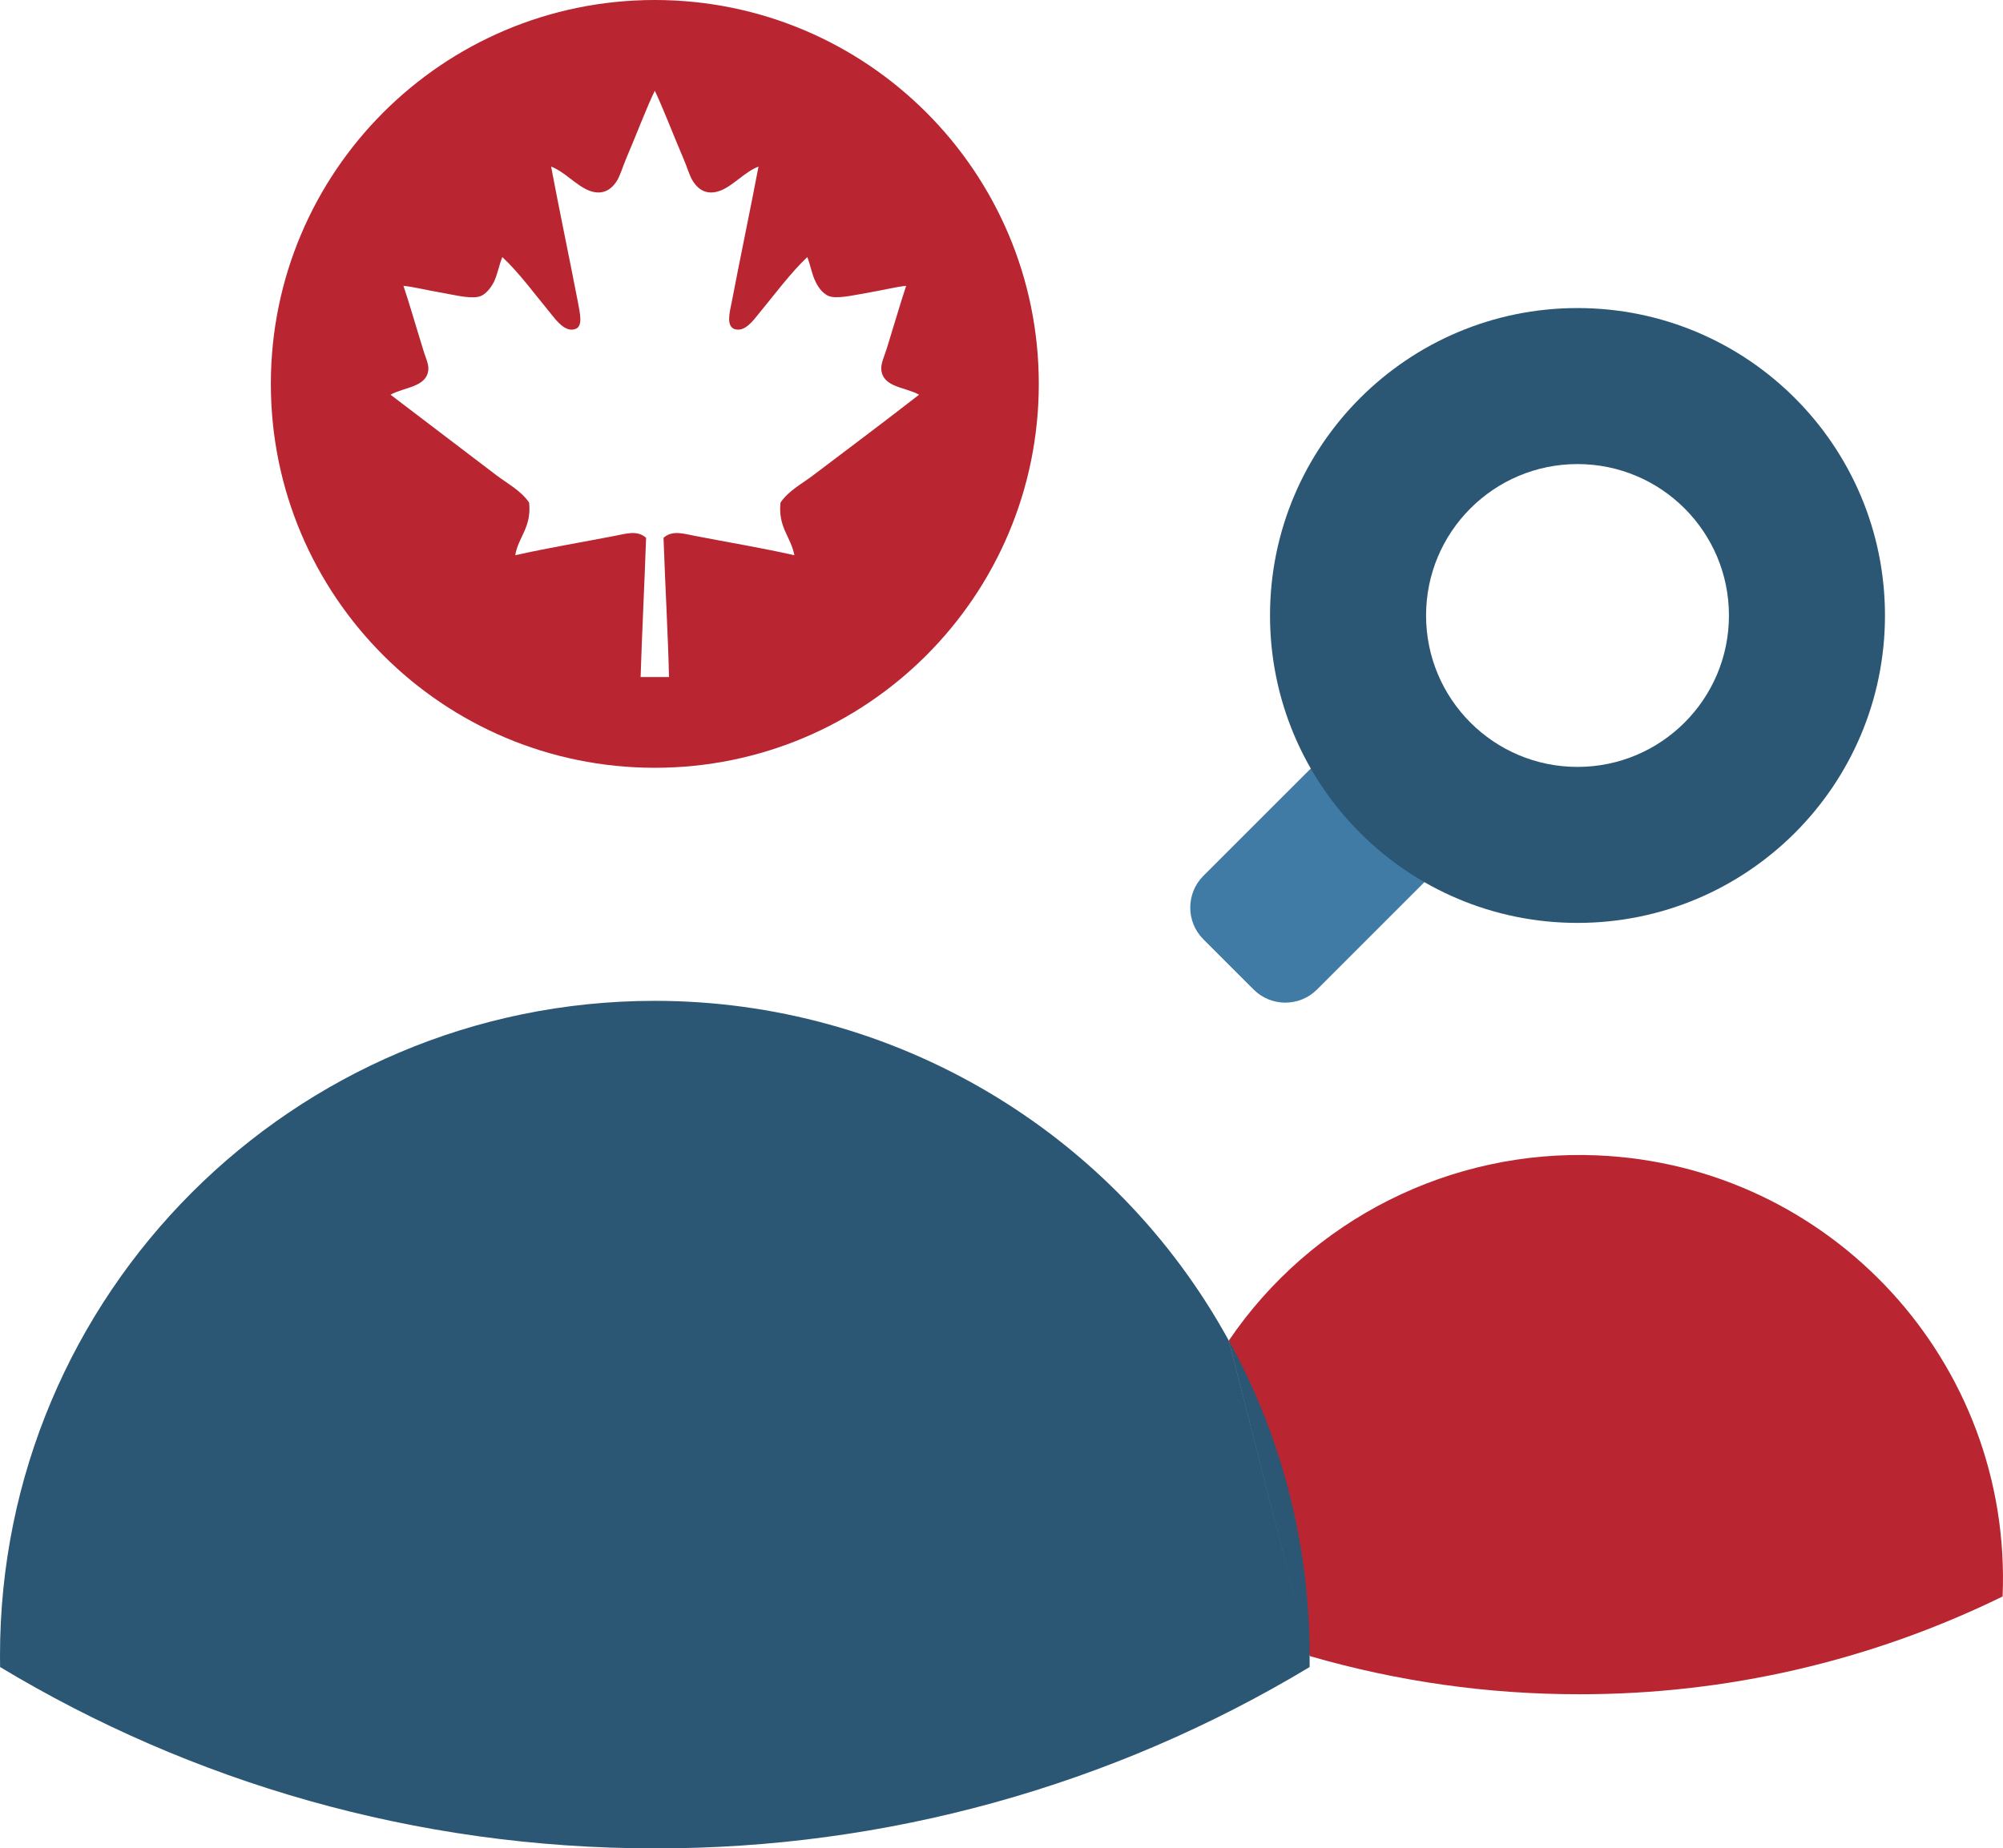
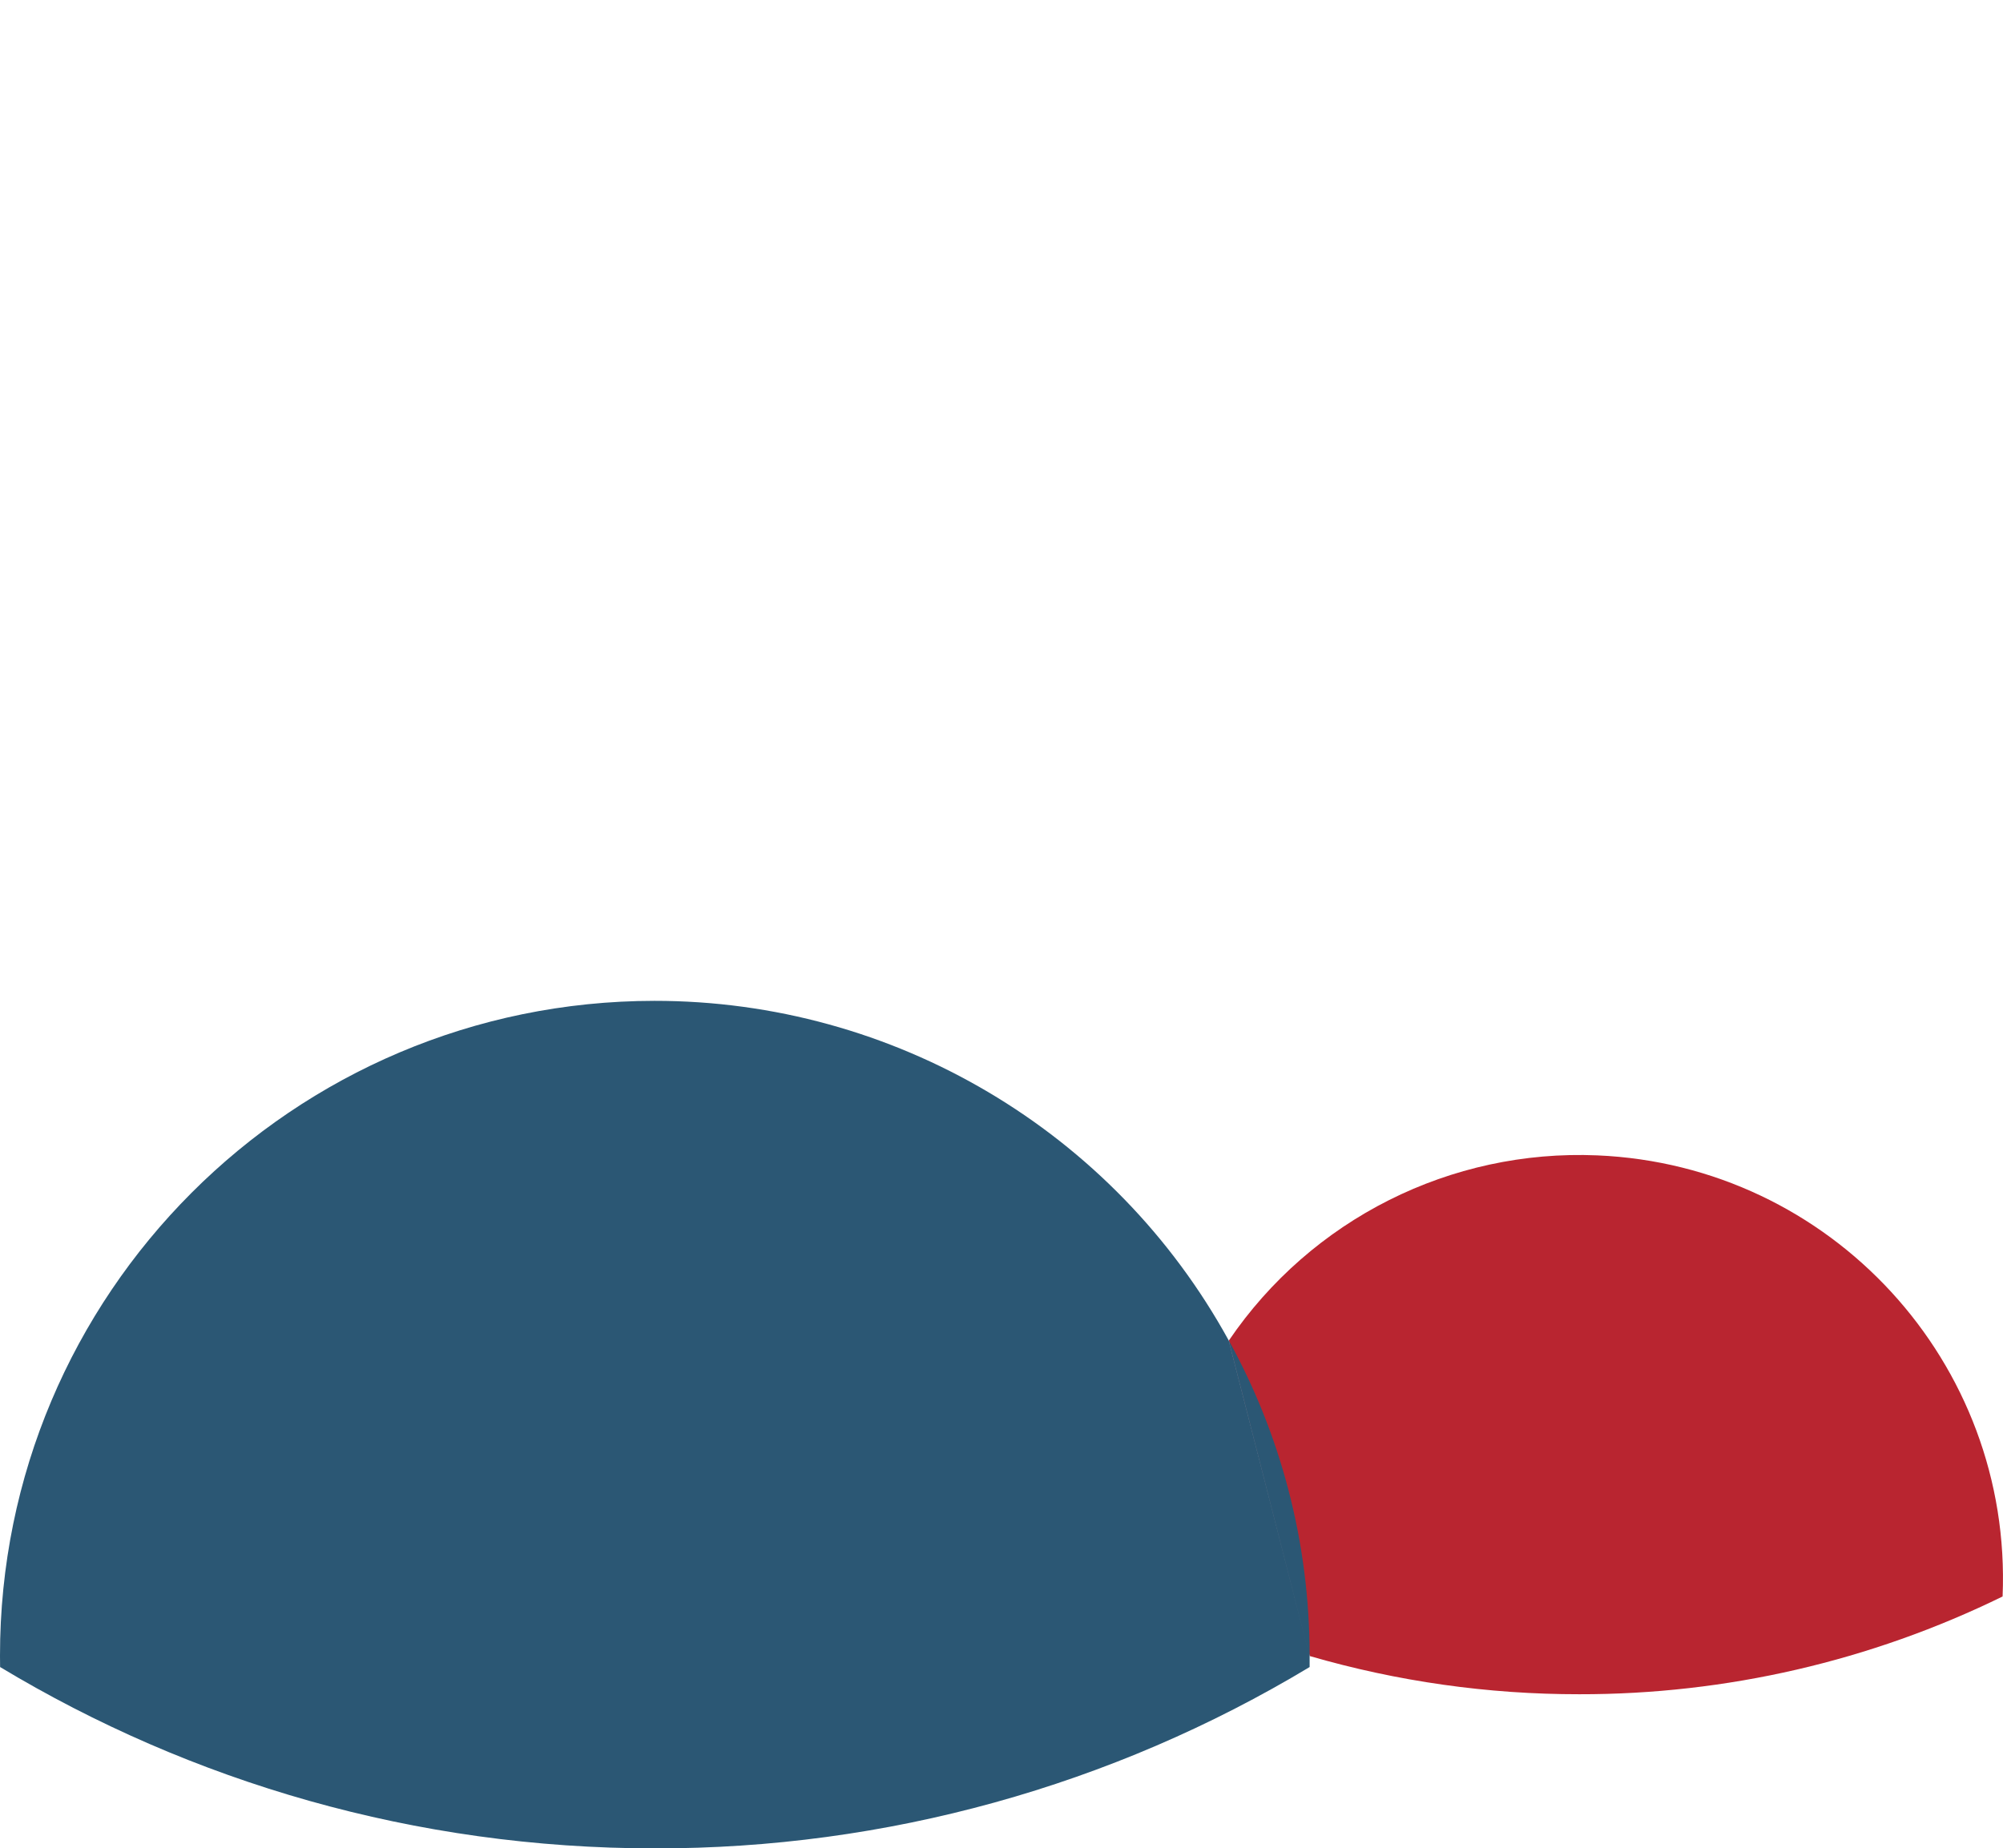
<svg xmlns="http://www.w3.org/2000/svg" id="a" viewBox="0 0 982.07 906.44">
  <defs>
    <style>
.b,.c{fill:#2b5774;}.b,.d,.e{fill-rule:evenodd;}.d{fill:#3f7ba5;}.e,.f{fill:#b92530;}
@media (prefers-color-scheme: dark) {
    .b,.c{fill:#C3DAE9;}.d{fill:#89B4D2;}.e,.f{fill:#F2BBBF;}
}
</style>
  </defs>
-   <path class="e" d="M321.05,376.52c-103.96,0-188.25-84.29-188.25-188.26S217.09,0,321.05,0s188.27,84.29,188.27,188.26-84.29,188.26-188.27,188.26M314.09,332.02c.63-20.44,1.9-45.46,2.69-68.28-4.44-3.96-10.14-1.9-15.37-.95-16.32,3.17-33.42,6.02-48.79,9.5,1.58-9.19,8.08-13.62,6.81-25.82-4.12-6.02-10.77-9.35-16.32-13.62-17.27-13.15-34.53-26.3-51.64-39.29,6.81-3.8,17.74-3.64,18.53-12.2.32-2.85-1.58-6.49-2.69-10.46-3.17-10.14-6.65-22.34-9.5-30.73,4.91.48,11.09,2.06,17.58,3.17s14.26,3.17,19.01,2.22c3.49-.63,6.18-4.28,7.76-7.29,1.74-3.64,2.53-8.24,4.12-12.2,8.08,7.45,16.32,18.69,24.4,28.51,2.22,2.69,6.49,8.4,11.25,6.81,4.12-1.27,2.38-7.76,1.43-13.15-4.12-21.39-9.35-46.26-13.15-66.53,6.49,2.38,12.2,9.19,18.53,11.72,6.02,2.38,10.61.16,13.62-4.59,1.74-2.69,2.85-6.81,4.59-10.93,4.44-10.3,10.14-25.35,14.1-33.42h0c3.96,8.24,9.66,23.13,14.1,33.42,1.74,3.96,2.85,8.24,4.59,10.93,3.01,4.75,7.45,6.97,13.62,4.59,6.34-2.53,12.04-9.35,18.53-11.72-3.8,20.12-9.03,44.99-13.15,66.53-1.11,5.23-2.69,11.72,1.43,13.15,4.91,1.58,9.03-4.12,11.25-6.81,8.08-9.82,16.32-20.91,24.4-28.51,1.58,3.96,2.22,8.55,4.12,12.2,1.43,3.01,4.12,6.65,7.76,7.29,4.59.79,12.51-1.11,19.01-2.22,6.49-1.11,12.67-2.69,17.58-3.17-2.85,8.55-6.34,20.59-9.5,30.73-1.27,3.96-3.01,7.6-2.69,10.46.95,8.71,11.72,8.4,18.53,12.2-16.95,13.15-34.22,26.14-51.64,39.29-5.54,4.28-12.2,7.6-16.32,13.62-1.27,12.2,5.07,16.63,6.81,25.82-15.37-3.49-32.47-6.34-48.79-9.5-5.23-.95-10.93-3.01-15.37.95.79,22.97,2.22,47.84,2.69,68.28h-13.94.02Z" />
-   <path class="d" d="M729.24,401.74l-55.72-55.71-83.55,83.54c-8.52,8.53-8.52,22.48,0,31.01l24.71,24.71c8.53,8.53,22.48,8.53,31.01,0l83.54-83.54h0Z" />
-   <path class="b" d="M773.45,227.58c-41.02,0-74.25,33.24-74.25,74.25s33.24,74.26,74.25,74.26,74.25-33.25,74.25-74.26-33.25-74.25-74.25-74.25M773.45,151.07c-83.27,0-150.76,67.5-150.76,150.76s67.5,150.76,150.76,150.76,150.75-67.5,150.75-150.76-67.5-150.76-150.75-150.76h0Z" />
  <path class="f" d="M642.16,812.12c42.95,12.47,87.46,18.78,132.19,18.73,71.93.1,142.93-16.3,207.52-47.94,4.85-114.62-84.14-211.47-198.76-216.32-71.85-3.04-140.16,31.3-180.59,90.78" />
  <path class="c" d="M642.11,812.17v-.15c0-56.05-14.35-108.77-39.58-154.6M642.11,812.17v5.34c-96.91,58.37-207.95,89.12-321.08,88.93-117.38,0-227.21-32.48-320.98-88.93L0,812.02c-.1-177.3,143.56-321.11,320.86-321.21,117.26-.06,225.22,63.81,281.62,166.61" />
</svg>